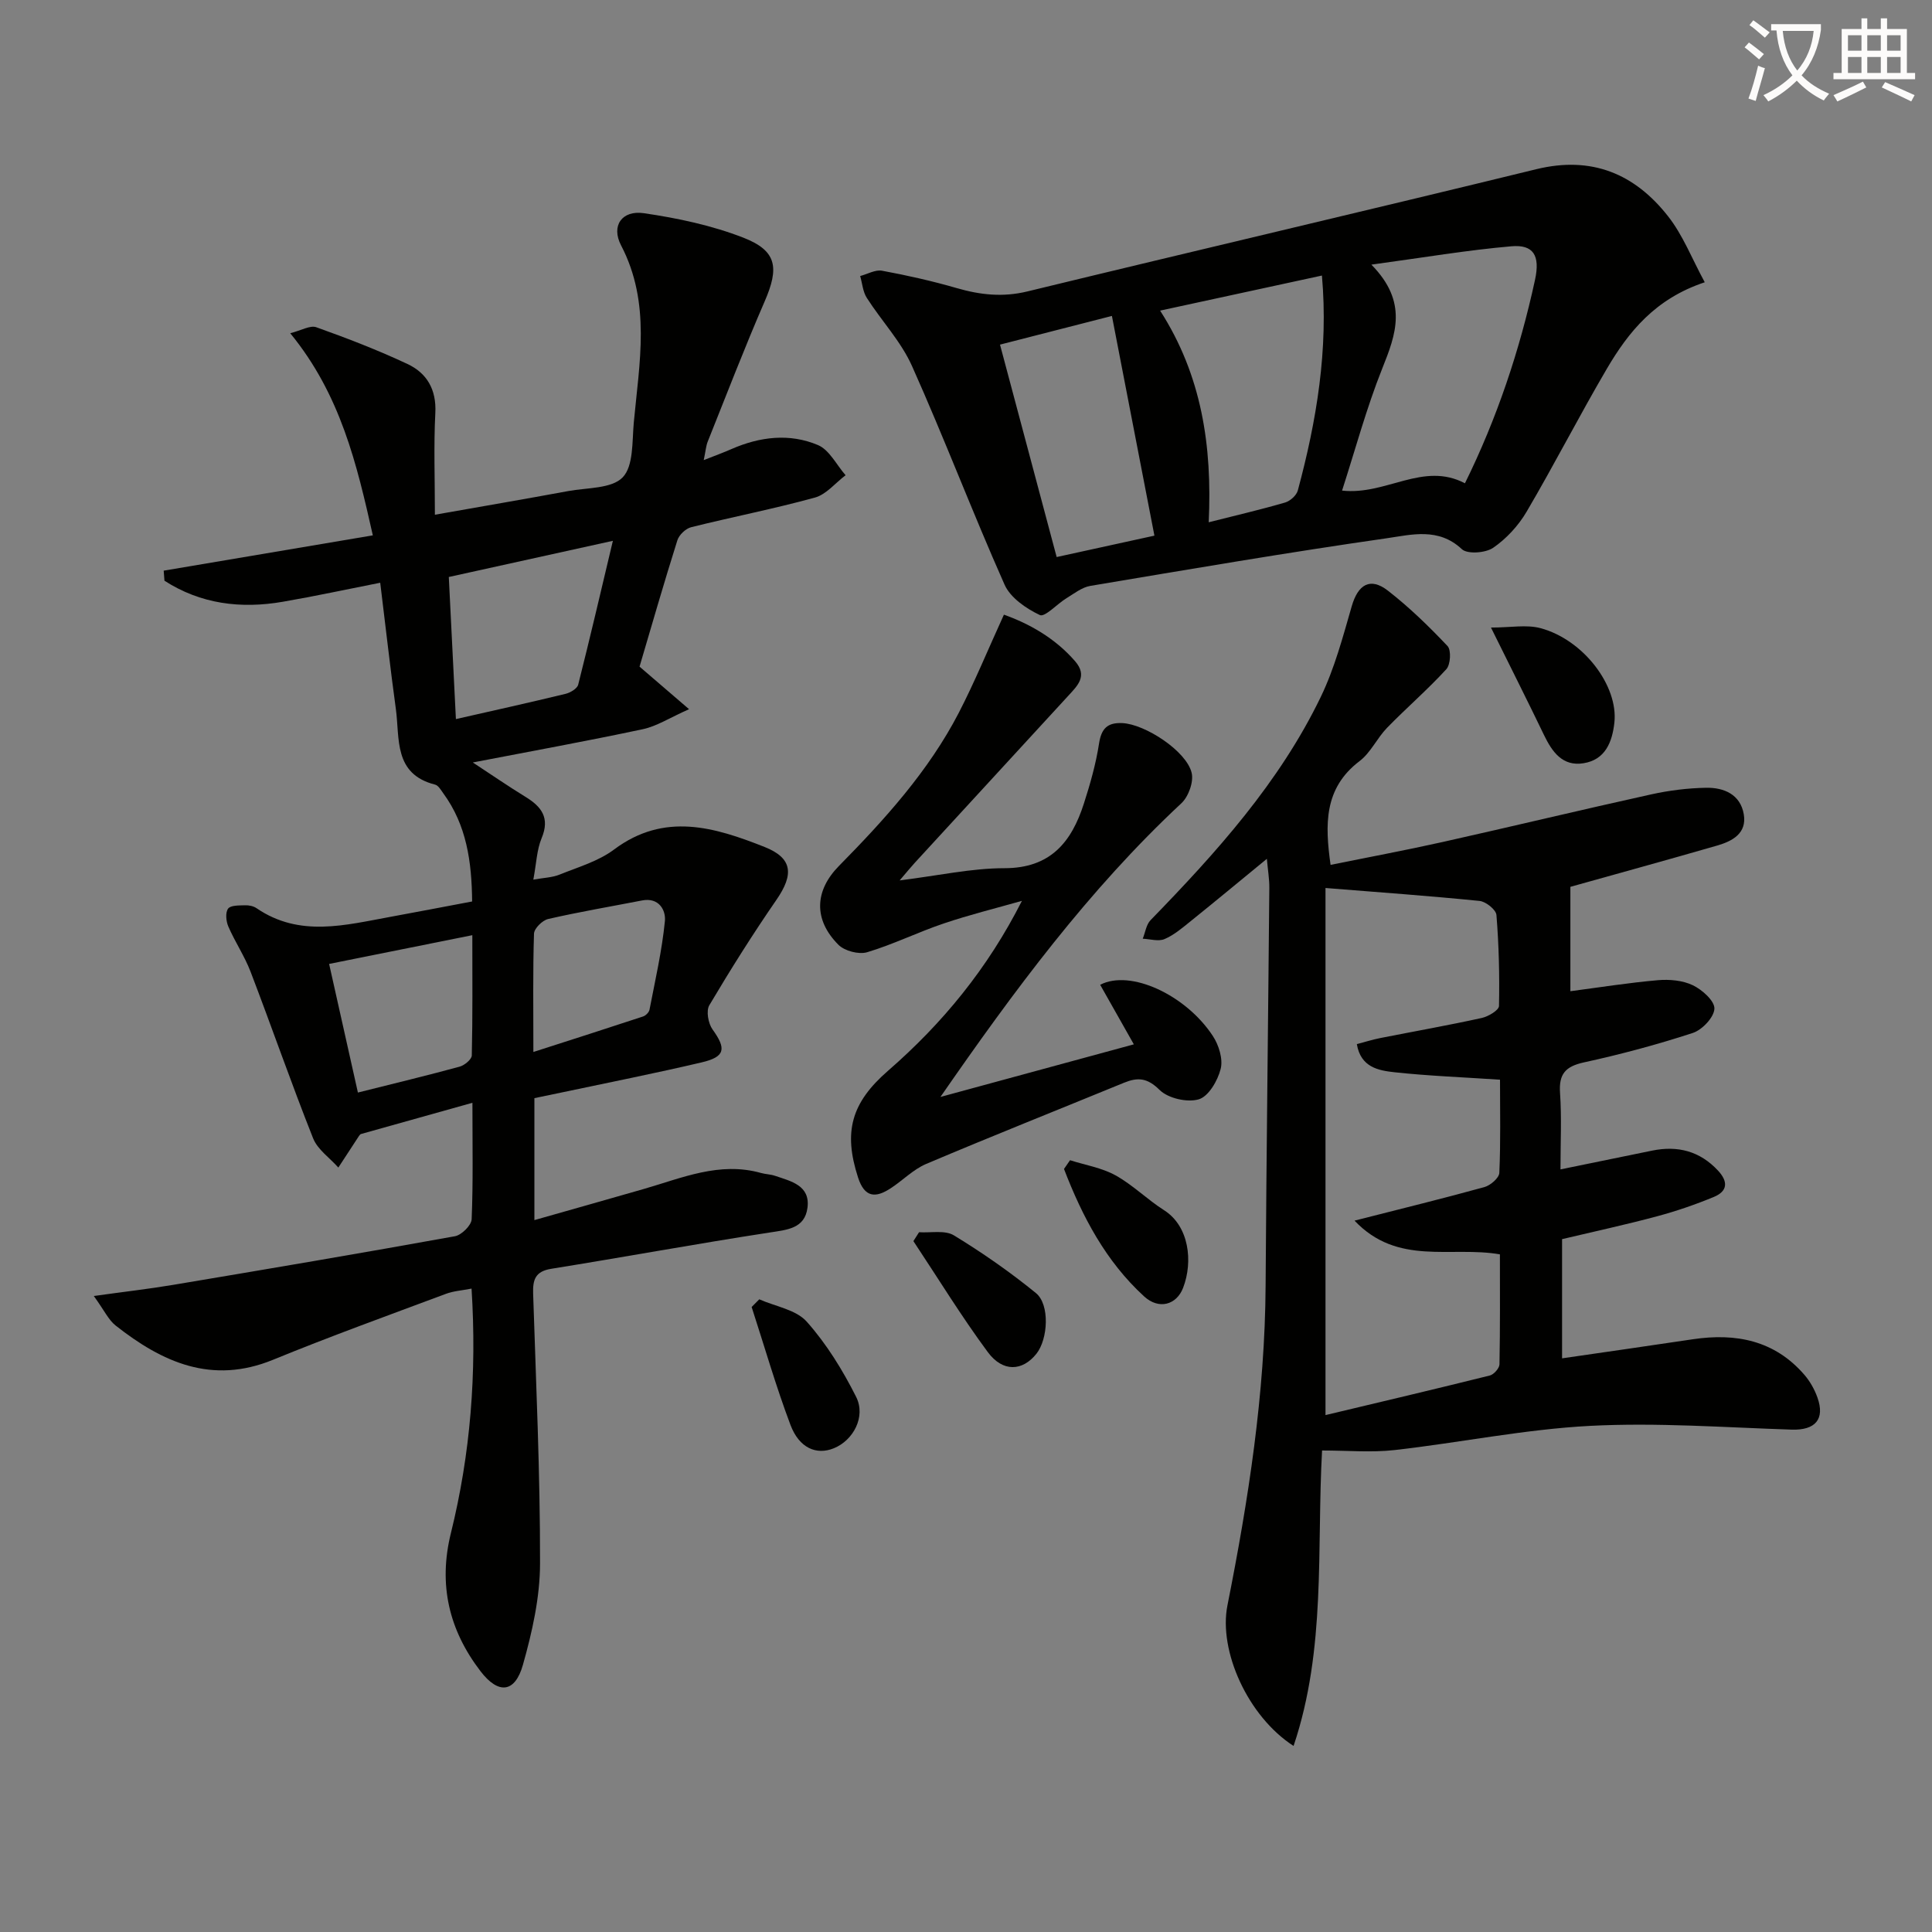
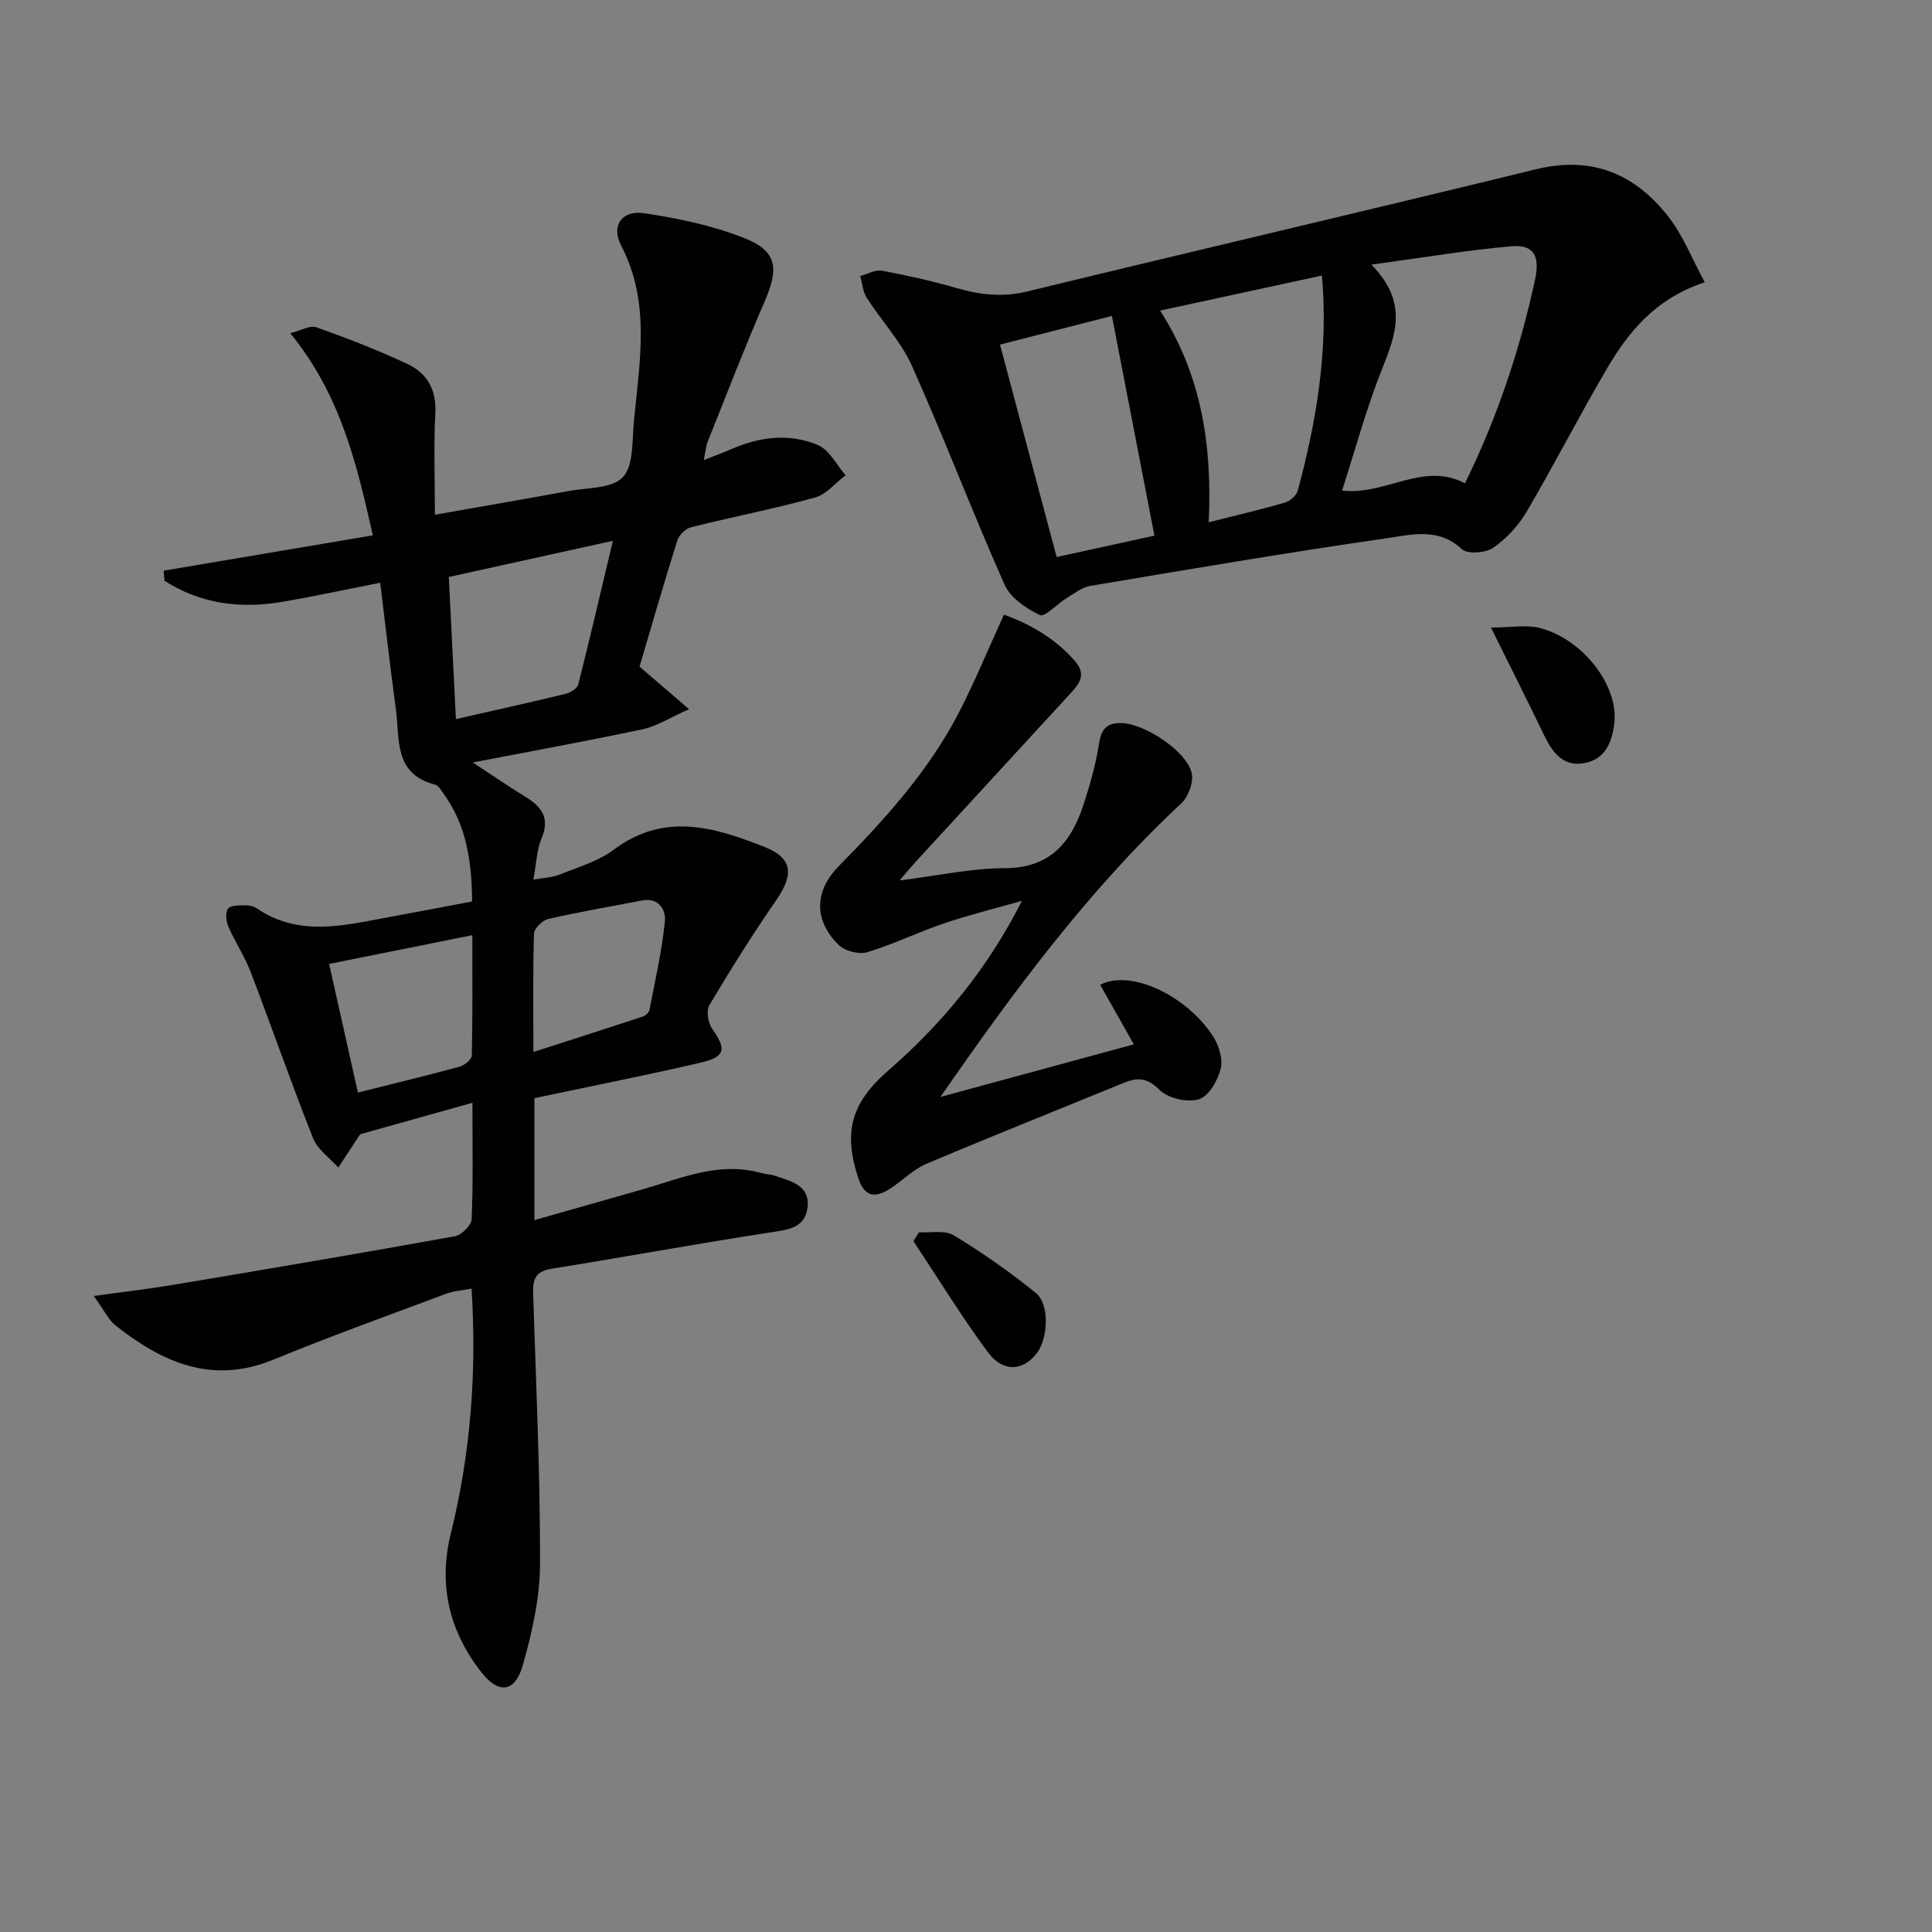
<svg xmlns="http://www.w3.org/2000/svg" enable-background="new 0 0 400 400" viewBox="0 0 400 400">
  <rect x="0" y="0" width="400" height="400" fill="#808080" stroke="none" />
-   <path d="m362.1 8.8c1.1.8 2.1 1.6 3.1 2.4l-1 1.1c-1.3-1.1-2.3-2-3-2.5zm1.9 4.8c.5.2.9.4 1.4.5-.6 2.3-1.3 4.5-1.9 6.8l-1.5-.5c.8-2.1 1.4-4.3 2-6.8zm-1-9.4c1.3.9 2.4 1.8 3.4 2.5l-1 1.1c-1.4-1.2-2.4-2.1-3.2-2.6zm3.7 2.2v-1.4h10.3v1.2c-.5 3.6-1.8 6.8-4 9.4 1.5 1.6 3.4 2.8 5.7 3.8-.3.4-.7.8-1.1 1.4-2.3-1.1-4.1-2.5-5.6-4.1-1.6 1.6-3.6 3.1-5.9 4.3-.3-.5-.7-.9-1-1.3 2.4-1.1 4.4-2.5 6-4.1-1.9-2.5-3-5.6-3.3-9.3h-1.1zm8.8 0h-6.4c.3 3.3 1.3 6 3 8.2 2-2.3 3.1-5.1 3.4-8.2z" fill="#fcfbfa" />
-   <path d="m385.3 3.8h1.3v2.2h2.8v-2.2h1.3v2.2h4.1v9.1h1.7v1.3h-16.9v-1.3h1.7v-9.1h4.1v-2.2zm.4 13.1.7 1.2c-1.8.9-3.8 1.9-6 2.9-.2-.4-.5-.8-.8-1.3 2.3-1 4.3-1.9 6.1-2.8zm-3.1-6.4h2.8v-3.2h-2.8zm0 4.6h2.8v-3.3h-2.8zm4-4.6h2.8v-3.2h-2.8zm0 4.6h2.8v-3.3h-2.8zm3.7 1.9c2.1.9 4.1 1.8 6.1 2.7l-.7 1.3c-2.2-1.1-4.2-2-6.1-2.9zm3.2-9.7h-2.8v3.2h2.8zm-2.8 7.8h2.8v-3.3h-2.8z" fill="#fcfbfa" />
  <g fill="#010100">
    <path d="m110.64 227.36v25.25c7.83-2.23 15.24-4.31 22.63-6.44 7.93-2.28 15.7-5.73 24.28-3.32.95.27 1.99.27 2.91.59 3.3 1.12 7.32 1.98 6.72 6.61-.56 4.34-4.24 4.57-7.91 5.14-15.07 2.32-30.08 5.08-45.14 7.5-3.32.53-3.84 2.27-3.75 5.14.6 18.62 1.46 37.25 1.43 55.87-.01 7.01-1.62 14.17-3.54 20.97-1.64 5.83-5.07 6.2-8.8 1.32-6.49-8.48-8.76-17.88-6.12-28.56 4.05-16.39 5.39-33.08 4.28-50.64-1.96.39-3.73.49-5.32 1.09-11.96 4.47-23.98 8.81-35.79 13.65-12.65 5.18-22.92.52-32.59-7.1-1.47-1.16-2.32-3.09-4.51-6.11 6.31-.88 11.41-1.46 16.47-2.31 19.45-3.26 38.9-6.55 58.3-10.06 1.37-.25 3.4-2.25 3.46-3.51.32-7.63.16-15.28.16-24.12-7.99 2.24-15.36 4.3-23.12 6.48.09-.09-.18.12-.36.38-1.44 2.18-2.86 4.36-4.28 6.55-1.78-2.01-4.3-3.72-5.23-6.07-4.53-11.4-8.55-23.01-12.94-34.47-1.24-3.24-3.23-6.18-4.61-9.37-.47-1.09-.64-2.87-.05-3.69.51-.72 2.28-.66 3.5-.7.8-.03 1.75.16 2.39.6 8.92 6.1 18.39 3.49 27.79 1.78 5.51-1.01 11.02-2.07 16.85-3.17-.08-8.23-1.14-15.81-5.99-22.42-.48-.66-1-1.6-1.67-1.77-8.67-2.19-7.29-9.58-8.14-15.72-1.15-8.37-2.08-16.76-3.23-26.08-6.96 1.37-13.51 2.79-20.12 3.93-8.75 1.52-17.05.48-24.55-4.35-.05-.69-.1-1.38-.16-2.08 14.18-2.39 28.35-4.79 43.3-7.31-3.31-14.71-6.66-29.11-17.1-41.85 2.3-.58 4.13-1.69 5.39-1.24 6.39 2.28 12.74 4.73 18.88 7.61 4.01 1.88 6.02 5.27 5.77 10.13-.35 6.79-.09 13.61-.09 21.08 9.5-1.68 18.57-3.23 27.61-4.9 3.9-.72 8.99-.47 11.27-2.84 2.27-2.36 1.94-7.43 2.3-11.35 1.14-12.34 3.6-24.72-2.63-36.67-2.12-4.06.17-7.33 4.71-6.67 6.98 1.02 14.06 2.52 20.61 5.07 6.97 2.72 7.43 6.22 4.41 13.18-4.16 9.58-7.91 19.33-11.79 29.03-.36.89-.42 1.89-.83 3.84 2.34-.92 4.07-1.55 5.75-2.29 5.88-2.57 12.03-3.31 17.91-.82 2.36 1 3.83 4.1 5.71 6.24-2.11 1.59-3.99 3.98-6.36 4.63-8.45 2.33-17.08 4-25.6 6.13-1.14.28-2.52 1.59-2.87 2.72-2.75 8.71-5.27 17.48-7.83 26.15 3.08 2.65 6.04 5.19 10.25 8.81-4.07 1.81-6.69 3.53-9.56 4.14-11.47 2.44-23.01 4.54-35.21 6.89 3.8 2.49 7.27 4.89 10.86 7.09 3.36 2.05 5.15 4.36 3.39 8.58-1 2.39-1.08 5.17-1.72 8.59 2.12-.39 3.9-.42 5.45-1.05 3.84-1.55 8.03-2.76 11.27-5.19 10.42-7.8 20.84-4.61 31.17-.52 5.82 2.31 6.06 5.7 2.45 10.93-4.9 7.1-9.5 14.41-13.9 21.83-.7 1.17-.23 3.77.66 5.01 2.89 4.01 2.65 5.68-2.27 6.83-9.52 2.24-19.13 4.14-28.7 6.17-1.88.39-3.81.79-5.91 1.23zm-16.25-78.48c7.93-1.8 15.34-3.44 22.71-5.23.99-.24 2.4-1.08 2.61-1.9 2.45-9.69 4.72-19.42 7.18-29.78-11.81 2.61-22.73 5.01-33.97 7.49.5 9.92.97 19.34 1.47 29.42zm-20.29 77.32c7.57-1.9 14.35-3.53 21.06-5.36 1.01-.28 2.5-1.5 2.52-2.32.19-8.08.11-16.17.11-24.9-10.31 2.07-19.83 3.98-29.65 5.95 2.03 9.07 3.93 17.58 5.96 26.63zm36.33-8.4c8.09-2.6 15.42-4.94 22.71-7.35.55-.18 1.22-.85 1.33-1.39 1.18-6.1 2.58-12.19 3.19-18.35.22-2.22-1.2-4.97-4.73-4.28-6.48 1.26-13 2.36-19.44 3.84-1.19.27-2.89 1.95-2.93 3.03-.25 7.75-.13 15.52-.13 24.5z" />
-     <path d="m267.82 361.48c-9.46-6.1-15.57-19.67-13.69-29.11 4.34-21.85 7.77-43.8 7.9-66.16.17-27.46.53-54.93.77-82.39.02-1.77-.29-3.55-.51-6.01-5.65 4.64-10.73 8.85-15.86 12.98-1.68 1.35-3.39 2.82-5.34 3.64-1.26.53-2.98-.01-4.5-.08.53-1.3.72-2.91 1.62-3.84 13.61-14 26.67-28.47 35.25-46.24 2.85-5.91 4.57-12.41 6.4-18.75 1.3-4.5 3.81-6.08 7.48-3.24 4.43 3.44 8.5 7.4 12.36 11.48.79.84.62 3.84-.25 4.79-3.88 4.24-8.26 8.01-12.27 12.13-2.08 2.14-3.39 5.15-5.7 6.9-7.39 5.61-7.17 13.14-6 21.48 7.73-1.57 15.49-3.01 23.19-4.73 14.41-3.22 28.76-6.68 43.18-9.86 3.71-.82 7.56-1.3 11.36-1.37 3.7-.07 7.11 1.36 7.82 5.48.68 3.96-2.37 5.58-5.53 6.49-10.35 2.99-20.74 5.84-30.37 8.54v21.61c6-.79 12.03-1.75 18.1-2.28 2.4-.21 5.15.03 7.26 1.05 1.94.93 4.53 3.25 4.46 4.85-.08 1.79-2.53 4.38-4.47 5.02-7.4 2.42-14.95 4.44-22.56 6.1-3.82.84-5.2 2.4-4.93 6.32.35 5.11.09 10.26.09 15.83 6.71-1.37 12.85-2.64 18.99-3.89 5.27-1.07 9.84.08 13.62 4.13 2.17 2.33 1.97 4.29-.85 5.46-3.82 1.58-7.77 2.94-11.76 4.01-6.4 1.72-12.89 3.12-19.67 4.73v24.68c9.15-1.33 18.11-2.61 27.07-3.95 8.92-1.33 16.92.22 23.09 7.35 1.16 1.34 2.1 3.01 2.7 4.68 1.63 4.54-.45 6.83-5.3 6.68-13.92-.45-27.89-1.5-41.76-.78-13.54.71-26.97 3.48-40.48 5.01-4.82.54-9.75.09-15.01.09-1.13 20.36.88 41.04-5.9 61.17zm12.62-108.76c9.91-2.53 18.44-4.61 26.9-6.95 1.25-.35 3.04-1.89 3.08-2.95.29-6.45.14-12.91.14-19.28-7.65-.51-14.77-.78-21.83-1.54-3.31-.36-7.01-1.01-7.81-5.83 1.73-.45 3.29-.95 4.89-1.26 6.99-1.38 14.01-2.62 20.97-4.15 1.36-.3 3.55-1.6 3.57-2.48.13-6.28-.02-12.59-.53-18.85-.09-1.09-2.19-2.77-3.49-2.9-10.31-1.04-20.64-1.78-31.9-2.68v109.13c11.2-2.67 22.63-5.36 34.03-8.2.83-.21 1.97-1.5 1.99-2.3.15-7.61.09-15.23.09-22.78-10.18-1.77-21.15 2.46-30.1-6.98z" />
    <path d="m352.95 58.44c-10.28 3.42-15.79 10.27-20.3 17.96-5.71 9.74-10.86 19.81-16.58 29.54-1.7 2.89-4.18 5.59-6.92 7.47-1.58 1.09-5.35 1.37-6.5.28-4.84-4.54-10.46-2.98-15.54-2.25-20.5 2.94-40.93 6.43-61.36 9.86-1.75.29-3.36 1.59-4.96 2.56-1.93 1.18-4.46 3.97-5.5 3.48-2.84-1.34-6.1-3.58-7.31-6.3-6.65-14.97-12.47-30.31-19.16-45.26-2.27-5.08-6.32-9.35-9.36-14.11-.82-1.28-.93-3-1.37-4.52 1.52-.4 3.14-1.36 4.53-1.1 5.2.96 10.39 2.13 15.47 3.6 4.87 1.41 9.54 1.92 14.61.69 35.11-8.53 70.29-16.74 105.38-25.31 11.47-2.8 20.37.95 27.27 9.74 3.09 3.92 4.96 8.82 7.6 13.67zm-49.65 41.62c6.63-13.44 11.34-27.53 14.51-42.13 1.1-5.08-.36-7.33-4.89-6.94-9.12.79-18.17 2.33-28.99 3.8 7.64 7.76 5.08 14.42 2.24 21.53-3.26 8.16-5.55 16.71-8.31 25.25 9.12 1.03 16.76-6.07 25.44-1.51zm-63.11-35.75c8.63 13.44 10.8 28.03 10.06 43.82 5.65-1.43 10.78-2.62 15.82-4.09 1.06-.31 2.36-1.48 2.63-2.5 3.9-14.48 6.35-29.15 4.99-44.49-11.12 2.42-22.06 4.78-33.5 7.26zm-9.98 1.1c-8.12 2.08-15.76 4.04-23.17 5.94 4.05 15.17 7.83 29.36 11.73 43.98 6.79-1.49 13.48-2.95 20.24-4.43-2.96-15.33-5.79-29.93-8.8-45.49z" />
    <path d="m194.71 227.11c13.2-3.59 26.4-7.18 40.04-10.89-2.61-4.62-4.79-8.47-6.97-12.33 6.24-3.26 17.75 2.1 23.32 10.59 1.24 1.88 2.14 4.77 1.63 6.81-.6 2.43-2.51 5.71-4.53 6.31-2.4.71-6.37-.2-8.13-1.95-2.54-2.52-4.52-2.64-7.38-1.47-13.65 5.6-27.36 11.05-40.94 16.8-2.68 1.14-4.86 3.43-7.36 5.05-3.1 2.03-5.38 1.96-6.74-2.24-3.05-9.42-1.45-15.45 6.23-22.12 11.25-9.79 20.61-21.15 27.7-35.16-5.41 1.54-10.89 2.89-16.21 4.69-5.34 1.8-10.45 4.34-15.84 5.95-1.73.51-4.67-.26-5.95-1.55-5.17-5.18-4.95-11.17.11-16.31 9.48-9.63 18.55-19.62 24.82-31.72 3.31-6.41 6.05-13.11 9.34-20.31 5.1 1.82 10.48 4.74 14.73 9.63 2.67 3.08.51 5.07-1.43 7.19-10.6 11.52-21.19 23.04-31.77 34.57-.75.82-1.45 1.68-3.12 3.63 8.1-1.01 14.9-2.53 21.71-2.53 9.53 0 13.88-5.42 16.43-13.36 1.31-4.06 2.49-8.22 3.14-12.42.48-3.13 1.72-4.4 4.82-4.26 4.71.21 13.28 5.78 14.36 10.3.45 1.87-.66 4.93-2.13 6.3-19.23 17.93-34.74 38.93-49.88 60.8z" />
    <path d="m308.69 129.93c4.07 0 7.35-.65 10.24.12 8.91 2.38 16.15 11.95 15.31 19.57-.45 4.04-1.89 7.68-6.39 8.4-4.35.7-6.49-2.34-8.19-5.86-3.3-6.86-6.73-13.66-10.97-22.23z" />
    <path d="m190.28 255.12c2.43.16 5.35-.48 7.2.64 5.91 3.6 11.64 7.59 17 11.96 2.91 2.37 2.51 9.53.1 12.56-2.88 3.62-6.96 3.87-10.08-.36-5.47-7.4-10.29-15.28-15.39-22.96.39-.6.78-1.22 1.17-1.84z" />
-     <path d="m221.54 240.21c3.16 1.01 6.57 1.56 9.41 3.13 3.59 1.99 6.59 5.02 10.07 7.23 5.16 3.28 6.03 10.6 3.93 16.06-1.36 3.54-5.01 4.58-8.07 1.78-7.94-7.27-12.81-16.54-16.59-26.39.42-.61.84-1.21 1.25-1.81z" />
-     <path d="m157.2 269.01c3.34 1.48 7.62 2.14 9.83 4.63 4.09 4.59 7.44 10.03 10.22 15.56 2.07 4.11-.59 9.02-4.62 10.65-3.59 1.46-7.16-.03-8.97-4.83-3.02-8.01-5.39-16.27-8.04-24.42.53-.53 1.05-1.06 1.58-1.59z" />
  </g>
</svg>